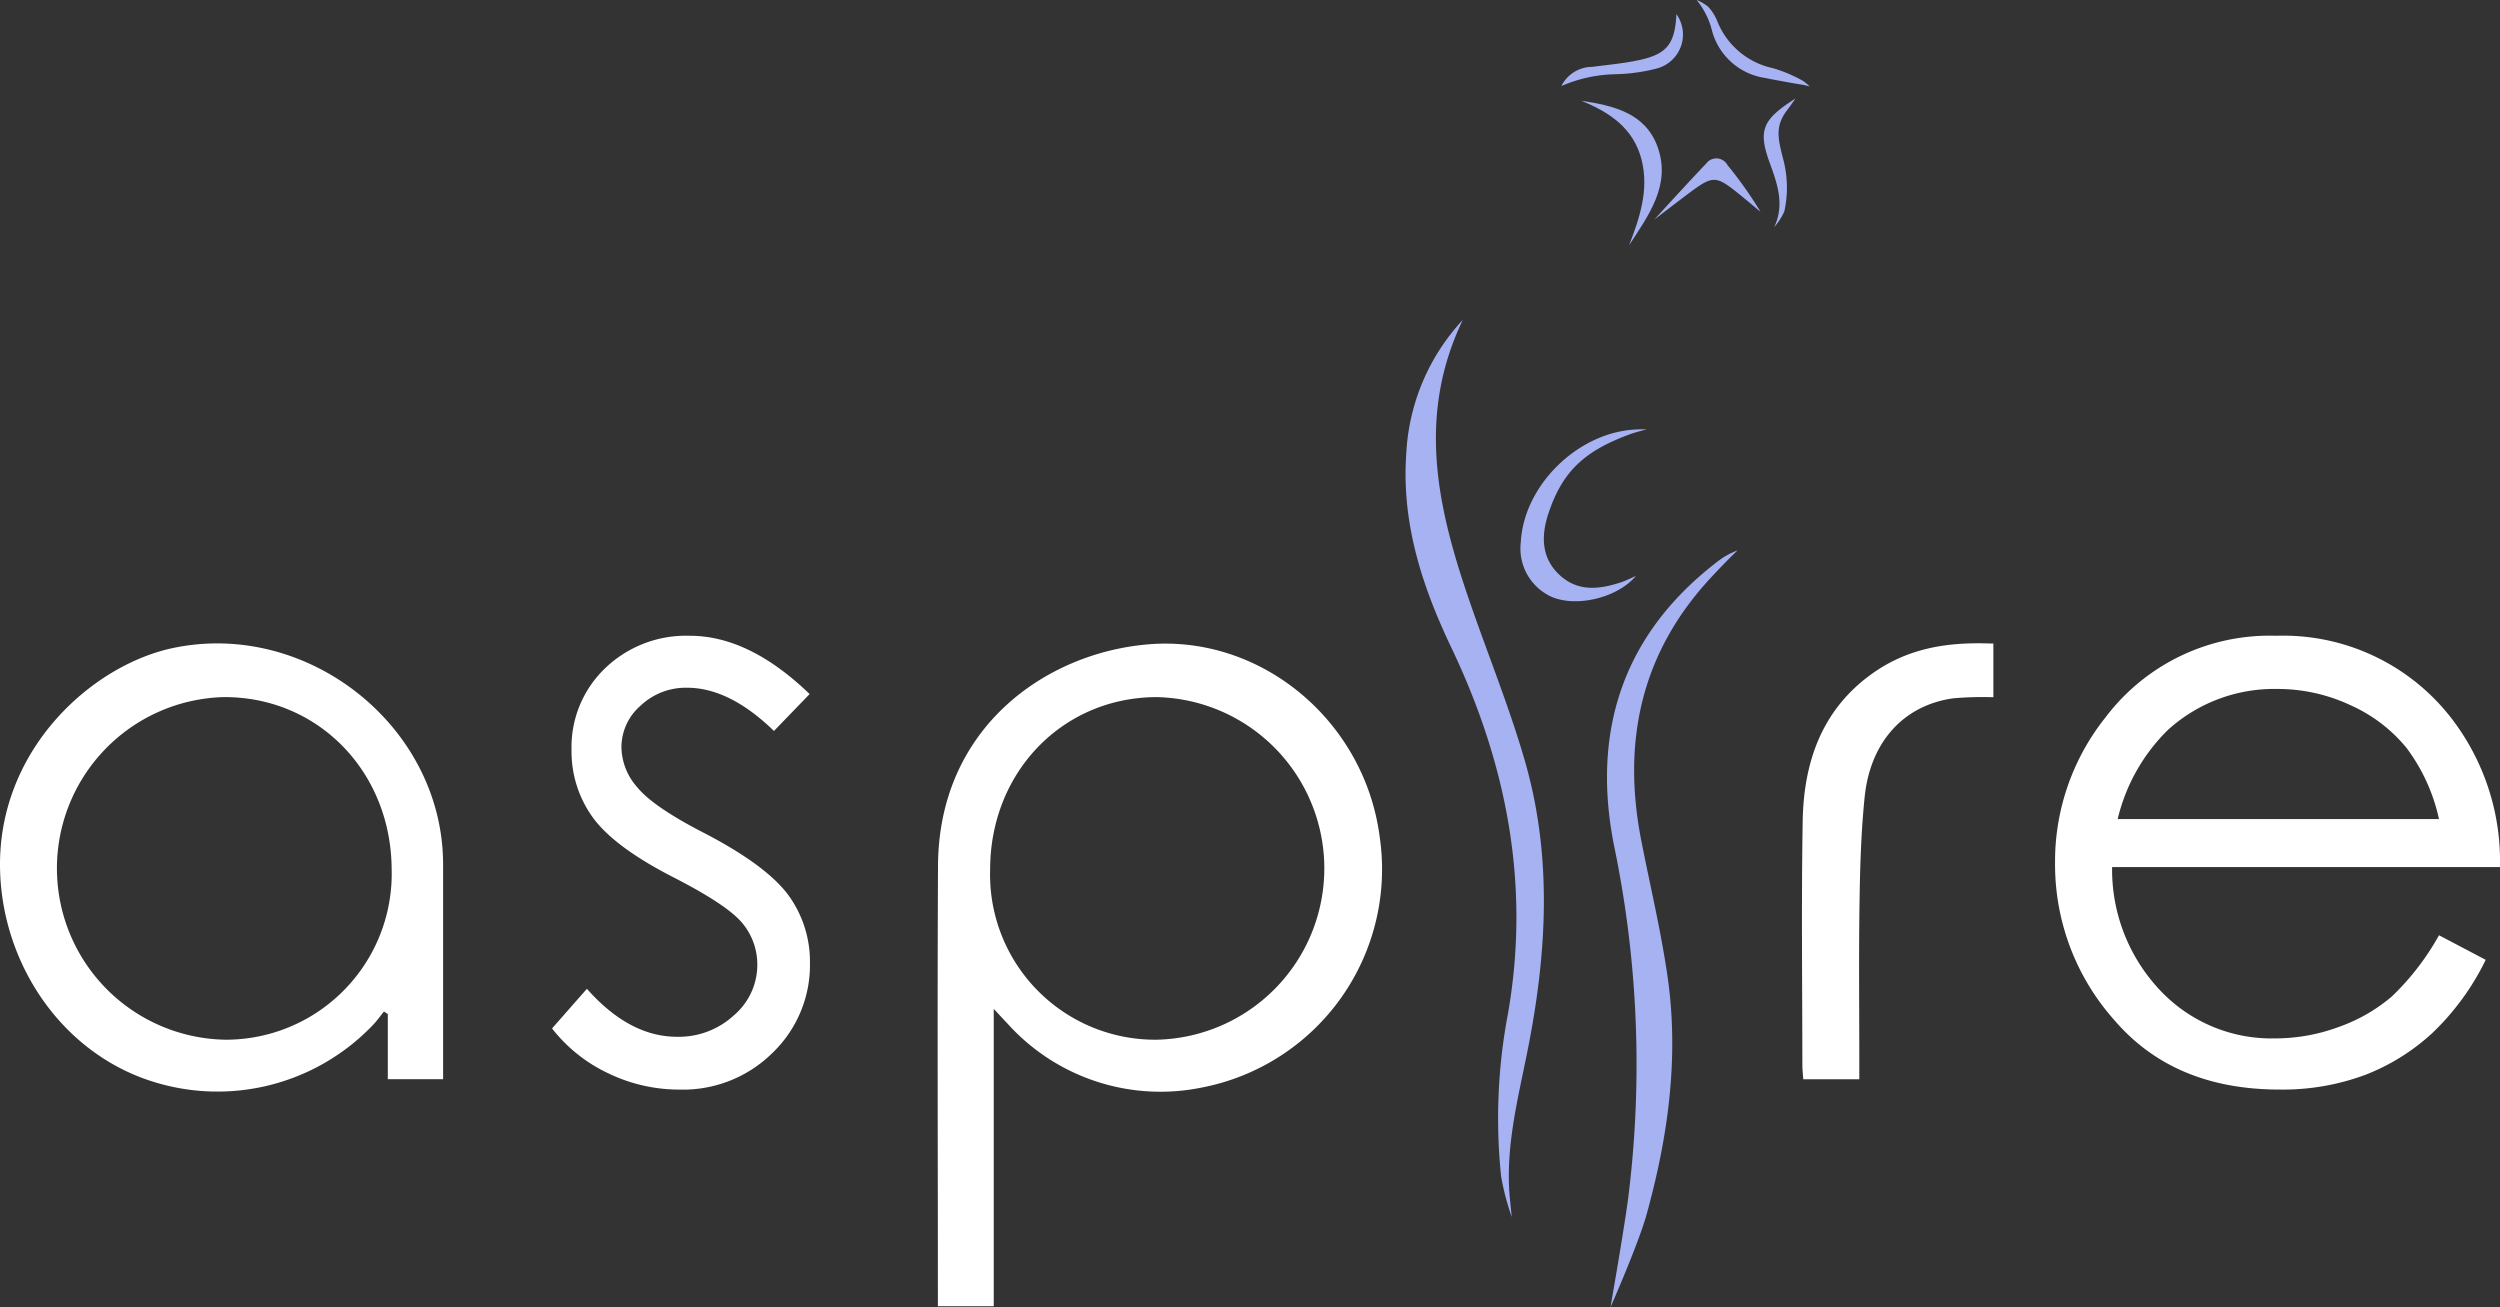
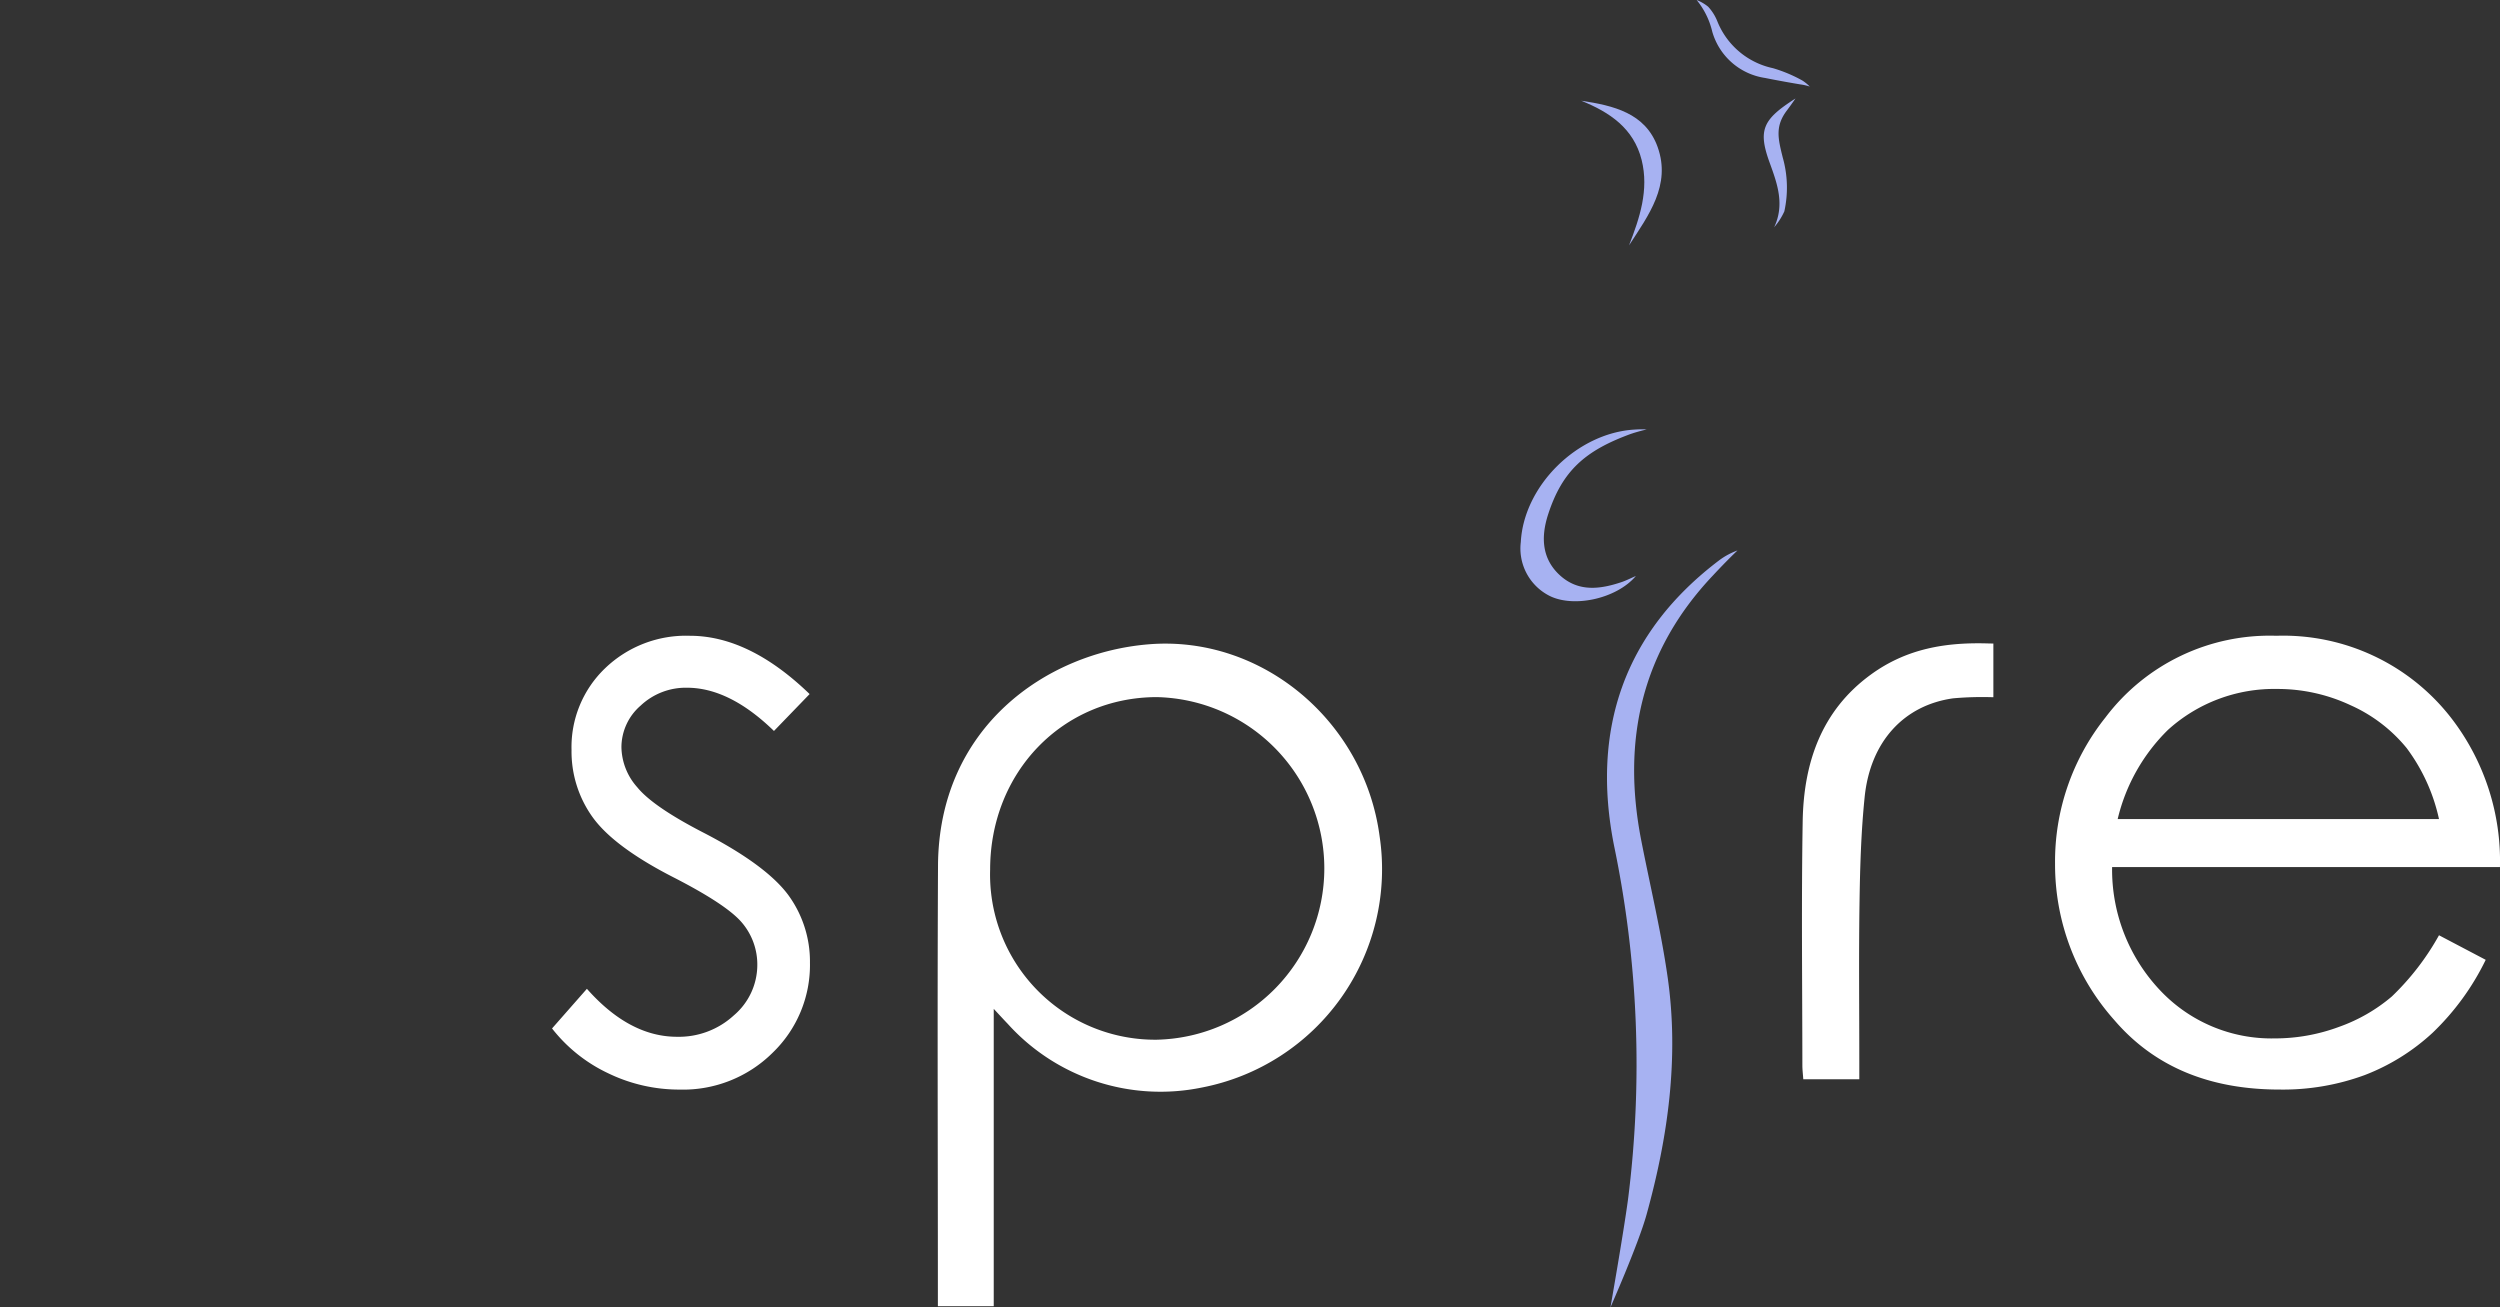
<svg xmlns="http://www.w3.org/2000/svg" width="218" height="114" viewBox="0 0 218 114">
  <rect x="0" y="0" width="218" height="114" fill="#333333" stroke="none" />
  <g id="banner-logo" transform="translate(0 -0.001)">
    <g id="Group_99" data-name="Group 99" transform="translate(0 0.001)">
      <g id="Group_158" data-name="Group 158">
-         <path id="Path_157" data-name="Path 157" d="M48.573,83.865a49,49,0,0,1,.609-14.3c1.943-11.226-.14-21.76-4.977-31.894-2.543-5.334-4.331-10.854-3.905-16.868A18.467,18.467,0,0,1,45.232,9.146c-3.99,8.3-2.242,16.206.429,24.075,1.639,4.825,3.591,9.552,5,14.444,2.4,8.365,1.895,16.826.2,25.279-.844,4.227-1.946,8.442-1.526,12.824.067.68.164,1.607.164,1.607a22.049,22.049,0,0,1-.923-3.51" transform="translate(82.327 18.747)" fill="#a7b2f2" />
        <path id="Path_158" data-name="Path 158" d="M47.835,72.353a93.687,93.687,0,0,0-1.218-30.882c-1.992-10.043.822-18.576,9.211-24.9a6.209,6.209,0,0,1,1.557-.83s-.877.823-2.126,2.165c-6.232,6.575-7.978,14.38-6.269,23.117.777,3.971,1.727,7.917,2.3,11.915,1.008,7.036.04,13.956-1.846,20.748-.707,2.543-3.14,8.061-3.14,8.061s1.139-6.481,1.529-9.39" transform="translate(94.126 32.257)" fill="#a7b2f2" />
        <path id="Path_159" data-name="Path 159" d="M53.2,12.655c-4.024,1.458-6.04,3.221-7.28,7.06-.624,1.934-.57,3.87,1.087,5.34,1.6,1.418,3.472,1.168,5.328.543.381-.128.74-.314,1.243-.531-1.706,2.019-5.556,2.83-7.658,1.665A4.629,4.629,0,0,1,43.544,22.1c.268-4.922,4.935-9.515,9.927-9.8a8.583,8.583,0,0,1,1.045-.012s-.832.2-1.319.372" transform="translate(89.071 25.159)" fill="#a7b2f2" />
        <path id="Path_160" data-name="Path 160" d="M45.266,2.88c2.8.424,5.6,1.064,6.665,4.038,1.185,3.327-.8,5.956-2.495,8.576.932-2.4,1.748-4.837,1.1-7.444-.691-2.763-2.781-4.166-5.27-5.169" transform="translate(92.616 5.903)" fill="#a7b2f2" />
-         <path id="Path_161" data-name="Path 161" d="M44.7,6.669A3.006,3.006,0,0,1,47.4,5c1.273-.168,2.556-.287,3.811-.534C53.877,3.94,54.586,3.083,54.73.405a3.061,3.061,0,0,1-1.718,4.739,15.71,15.71,0,0,1-3.716.5,12.466,12.466,0,0,0-4.6,1.028" transform="translate(91.456 0.83)" fill="#a7b2f2" />
        <path id="Path_162" data-name="Path 162" d="M57.592,7.356c-.631-.1-2.093-.363-3.07-.561a5.647,5.647,0,0,1-4.593-4.044A6.816,6.816,0,0,0,48.57,0a3.794,3.794,0,0,1,1.005.586,4.124,4.124,0,0,1,.8,1.272,6.742,6.742,0,0,0,4.849,4.087,12.458,12.458,0,0,1,2.553,1.07,3.486,3.486,0,0,1,.658.534,4.471,4.471,0,0,0-.844-.192" transform="translate(99.377)" fill="#a7b2f2" />
        <path id="Path_163" data-name="Path 163" d="M51.391,14.06c.944-1.991.28-3.812-.378-5.624-1.054-2.888-.609-3.794,2.245-5.621-.228.329-.472.677-.737,1.028-1.057,1.388-.786,2.455-.378,4.108a9.636,9.636,0,0,1,.143,4.706,5.7,5.7,0,0,1-.9,1.4" transform="translate(103.309 5.772)" fill="#a7b2f2" />
-         <path id="Path_164" data-name="Path 164" d="M47.359,9.859s3.165-3.474,4.514-4.87a1.1,1.1,0,0,1,1.864.122,35.746,35.746,0,0,1,2.882,4.074c-.694-.573-1.38-1.156-2.08-1.714-1.761-1.409-2.111-1.424-3.945-.07-.865.64-3.235,2.458-3.235,2.458" transform="translate(96.899 9.284)" fill="#a7b2f2" />
      </g>
      <g id="Group_159" data-name="Group 159">
        <path id="Path_188" data-name="Path 188" d="M67.99,18.411c-.037,0,.286.009.286.009V23.1a28.877,28.877,0,0,0-3.506.095c-4.277.6-7.225,3.754-7.719,8.613-.308,3.016-.4,6.06-.445,9.091-.073,4.651-.021,9.3-.021,13.953v1.561H51.7c-.027-.412-.079-.811-.079-1.211-.006-7.091-.091-14.181.027-21.272.082-5.078,1.608-9.631,5.912-12.782,3.147-2.306,6.6-2.87,10.43-2.733" transform="translate(105.546 37.699)" fill="#fff" />
-         <path id="Path_189" data-name="Path 189" d="M38.639,56.4H33.817V50.716l-.335-.22c-.332.406-.634.842-1,1.214A18.731,18.731,0,0,1,11.916,56.1C4.858,53.208.28,46.034.012,38.355-.357,27.806,7.935,20.31,15.075,18.8c11.767-2.486,23.561,6.847,23.564,18.881q0,8.559,0,17.118v1.6M34.152,38.062C34.1,29.541,27.685,23,19.443,23.079a14.942,14.942,0,0,0,.231,29.875A14.475,14.475,0,0,0,34.152,38.062" transform="translate(0 37.709)" fill="#fff" />
        <path id="Path_190" data-name="Path 190" d="M38.261,23.262l-3.11,3.218q-3.879-3.77-7.585-3.77a5.732,5.732,0,0,0-4.036,1.555A4.812,4.812,0,0,0,21.851,27.9a5.378,5.378,0,0,0,1.383,3.492q1.384,1.7,5.818,3.98,5.4,2.8,7.338,5.4a9.826,9.826,0,0,1,1.9,5.913,10.62,10.62,0,0,1-3.253,7.853,11.088,11.088,0,0,1-8.13,3.214A14.2,14.2,0,0,1,20.7,56.331a13.511,13.511,0,0,1-4.9-3.91l3.04-3.458q3.706,4.186,7.862,4.184a7.077,7.077,0,0,0,4.95-1.866A5.782,5.782,0,0,0,33.7,46.885a5.638,5.638,0,0,0-1.349-3.7q-1.352-1.592-6.1-4.013-5.09-2.626-6.924-5.188A9.814,9.814,0,0,1,17.5,28.139a9.513,9.513,0,0,1,2.924-7.124,10.177,10.177,0,0,1,7.387-2.836q5.19,0,10.451,5.084" transform="translate(32.338 37.26)" fill="#fff" />
        <path id="Path_191" data-name="Path 191" d="M92.307,44.293l4.076,2.144A22.26,22.26,0,0,1,91.75,52.8a18.406,18.406,0,0,1-5.912,3.684A20.607,20.607,0,0,1,78.4,57.749q-9.2,0-14.383-6.035a20.384,20.384,0,0,1-5.187-13.645,20.127,20.127,0,0,1,4.392-12.763,17.94,17.94,0,0,1,14.9-7.127,18.535,18.535,0,0,1,15.352,7.3,20.412,20.412,0,0,1,4.152,12.867H63.805a15.32,15.32,0,0,0,4.185,10.75,13.34,13.34,0,0,0,10,4.193,16.016,16.016,0,0,0,5.586-1,14.664,14.664,0,0,0,4.618-2.653,22.528,22.528,0,0,0,4.115-5.34m0-10.134a16.033,16.033,0,0,0-2.821-6.191,13.322,13.322,0,0,0-4.892-3.736,14.99,14.99,0,0,0-6.4-1.418,13.788,13.788,0,0,0-9.513,3.562,16.093,16.093,0,0,0-4.392,7.783Z" transform="translate(120.371 37.26)" fill="#fff" />
        <path id="Path_192" data-name="Path 192" d="M31.733,50.255V76.181H26.862V74.617c0-12.287-.052-24.575.012-36.862.064-12.037,9.424-18.567,18.377-19.293,9.878-.805,18.8,6.716,20.128,16.728a19.388,19.388,0,0,1-15.5,21.922,17.941,17.941,0,0,1-16.93-5.56c-.317-.329-.624-.665-1.215-1.3m-.314-12.172A14.4,14.4,0,0,0,45.931,52.942a14.941,14.941,0,0,0,.021-29.875c-8.209.012-14.521,6.533-14.533,15.017" transform="translate(54.921 37.721)" fill="#fff" />
      </g>
    </g>
  </g>
</svg>